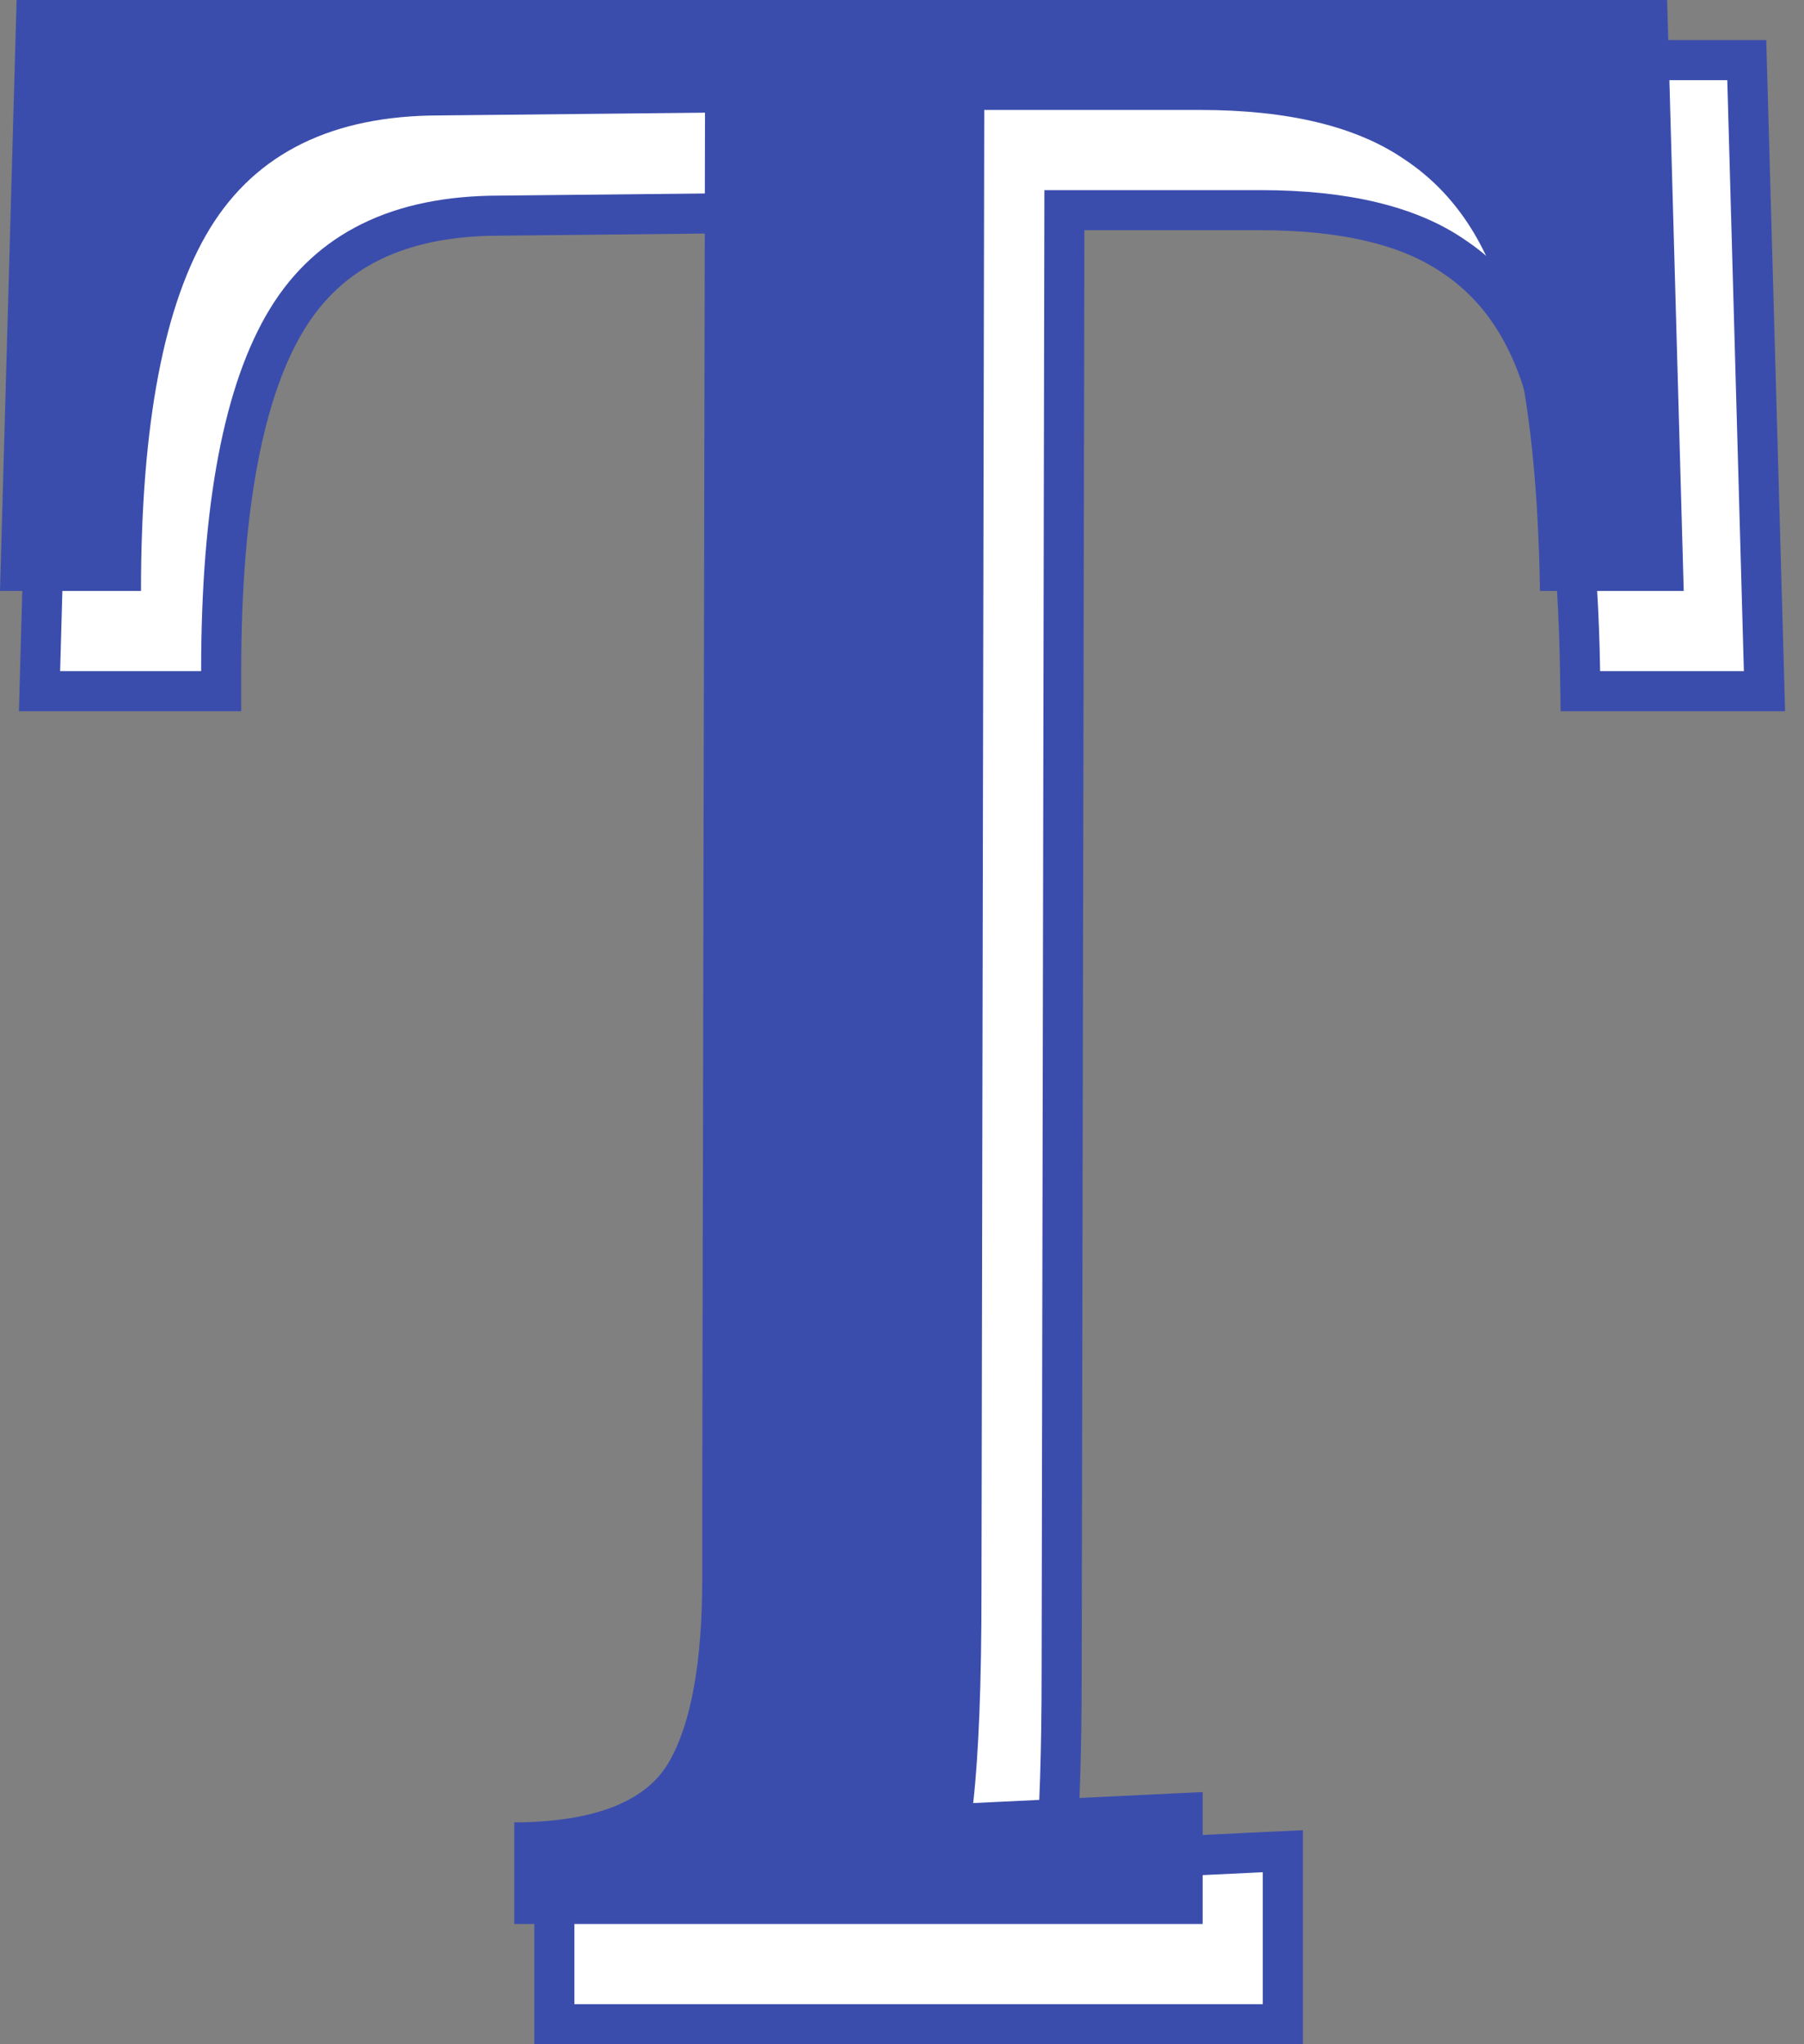
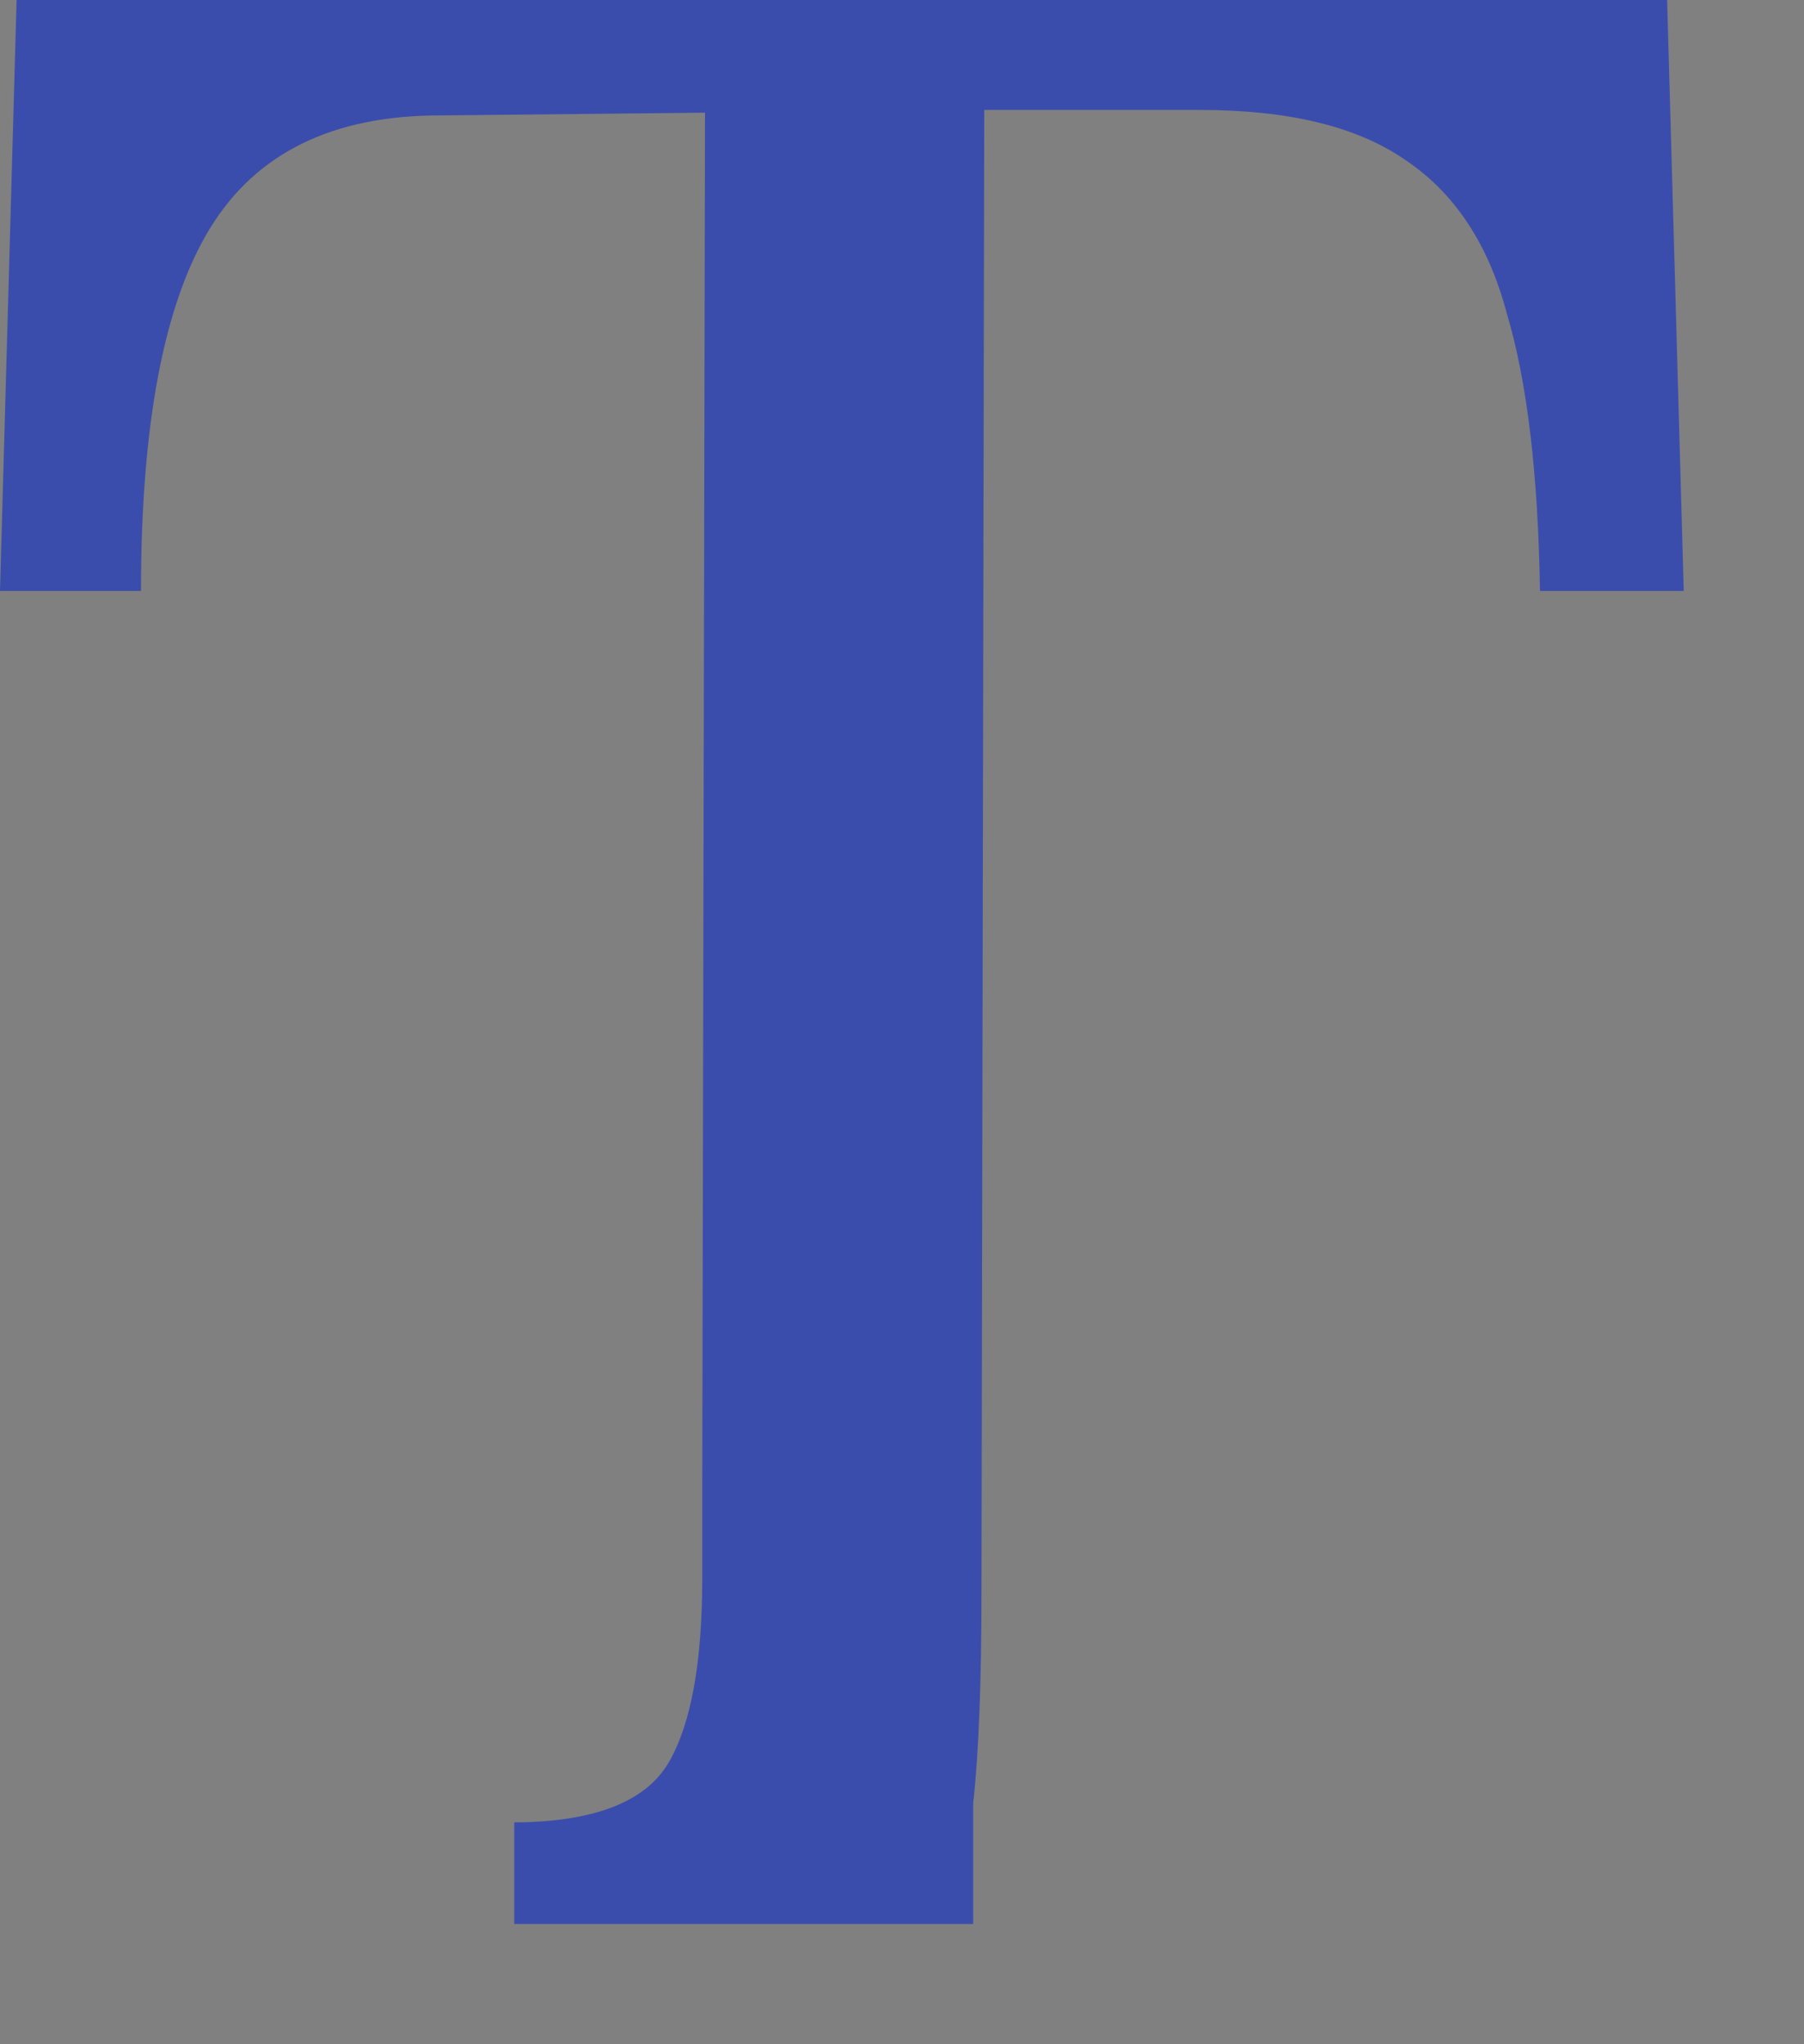
<svg xmlns="http://www.w3.org/2000/svg" width="90" height="102" viewBox="0 0 90 102" fill="none">
  <rect x="0" y="0" width="90" height="102" fill="#808080" stroke="none" />
-   <path d="M78.828 33.501L78.843 34.486H79.828H87H88.028L88 33.458L87.172 3.972L87.145 3H86.172H3.828H2.855L2.828 3.972L2 33.458L1.972 34.486H3H10.034H11.034V33.486C11.034 25.212 12.186 19.41 14.335 15.906C16.411 12.52 19.859 10.76 24.931 10.76V10.76L24.941 10.76L37.17 10.633L37.035 78.329V78.331V82.72C37.035 86.882 36.481 89.725 35.512 91.41C34.68 92.859 32.72 93.835 29.057 93.926H28.655H27.655V94.926V100V101H28.655H63H64V100V93.417V92.368L62.952 92.418L52.659 92.912C52.865 90.497 52.965 87.325 52.965 83.408C52.965 83.407 52.965 83.406 52.965 83.406L53.102 10.486H62.862C67.172 10.486 70.344 11.293 72.502 12.778L72.509 12.783L72.516 12.788C74.755 14.271 76.335 16.601 77.206 19.89L77.21 19.905L77.214 19.921C78.188 23.177 78.736 27.69 78.828 33.501Z" fill="white" stroke="#3B4DAC" stroke-width="2" />
-   <path d="M76.828 29.486C76.736 23.634 76.184 19.017 75.172 15.634C74.253 12.16 72.552 9.6 70.069 7.954C67.678 6.309 64.276 5.486 59.862 5.486H49.103L48.965 79.406C48.965 83.977 48.828 87.497 48.552 89.966L60 89.417V96H25.655V90.926H26.069C29.839 90.834 32.276 89.829 33.379 87.909C34.483 85.989 35.035 82.926 35.035 78.72V74.331L35.172 5.623L21.931 5.76C16.598 5.76 12.782 7.634 10.483 11.383C8.184 15.131 7.034 21.166 7.034 29.486H0L0.828 0H83.172L84 29.486H76.828Z" fill="#3B4DAC" />
+   <path d="M76.828 29.486C76.736 23.634 76.184 19.017 75.172 15.634C74.253 12.16 72.552 9.6 70.069 7.954C67.678 6.309 64.276 5.486 59.862 5.486H49.103L48.965 79.406C48.965 83.977 48.828 87.497 48.552 89.966V96H25.655V90.926H26.069C29.839 90.834 32.276 89.829 33.379 87.909C34.483 85.989 35.035 82.926 35.035 78.72V74.331L35.172 5.623L21.931 5.76C16.598 5.76 12.782 7.634 10.483 11.383C8.184 15.131 7.034 21.166 7.034 29.486H0L0.828 0H83.172L84 29.486H76.828Z" fill="#3B4DAC" />
</svg>